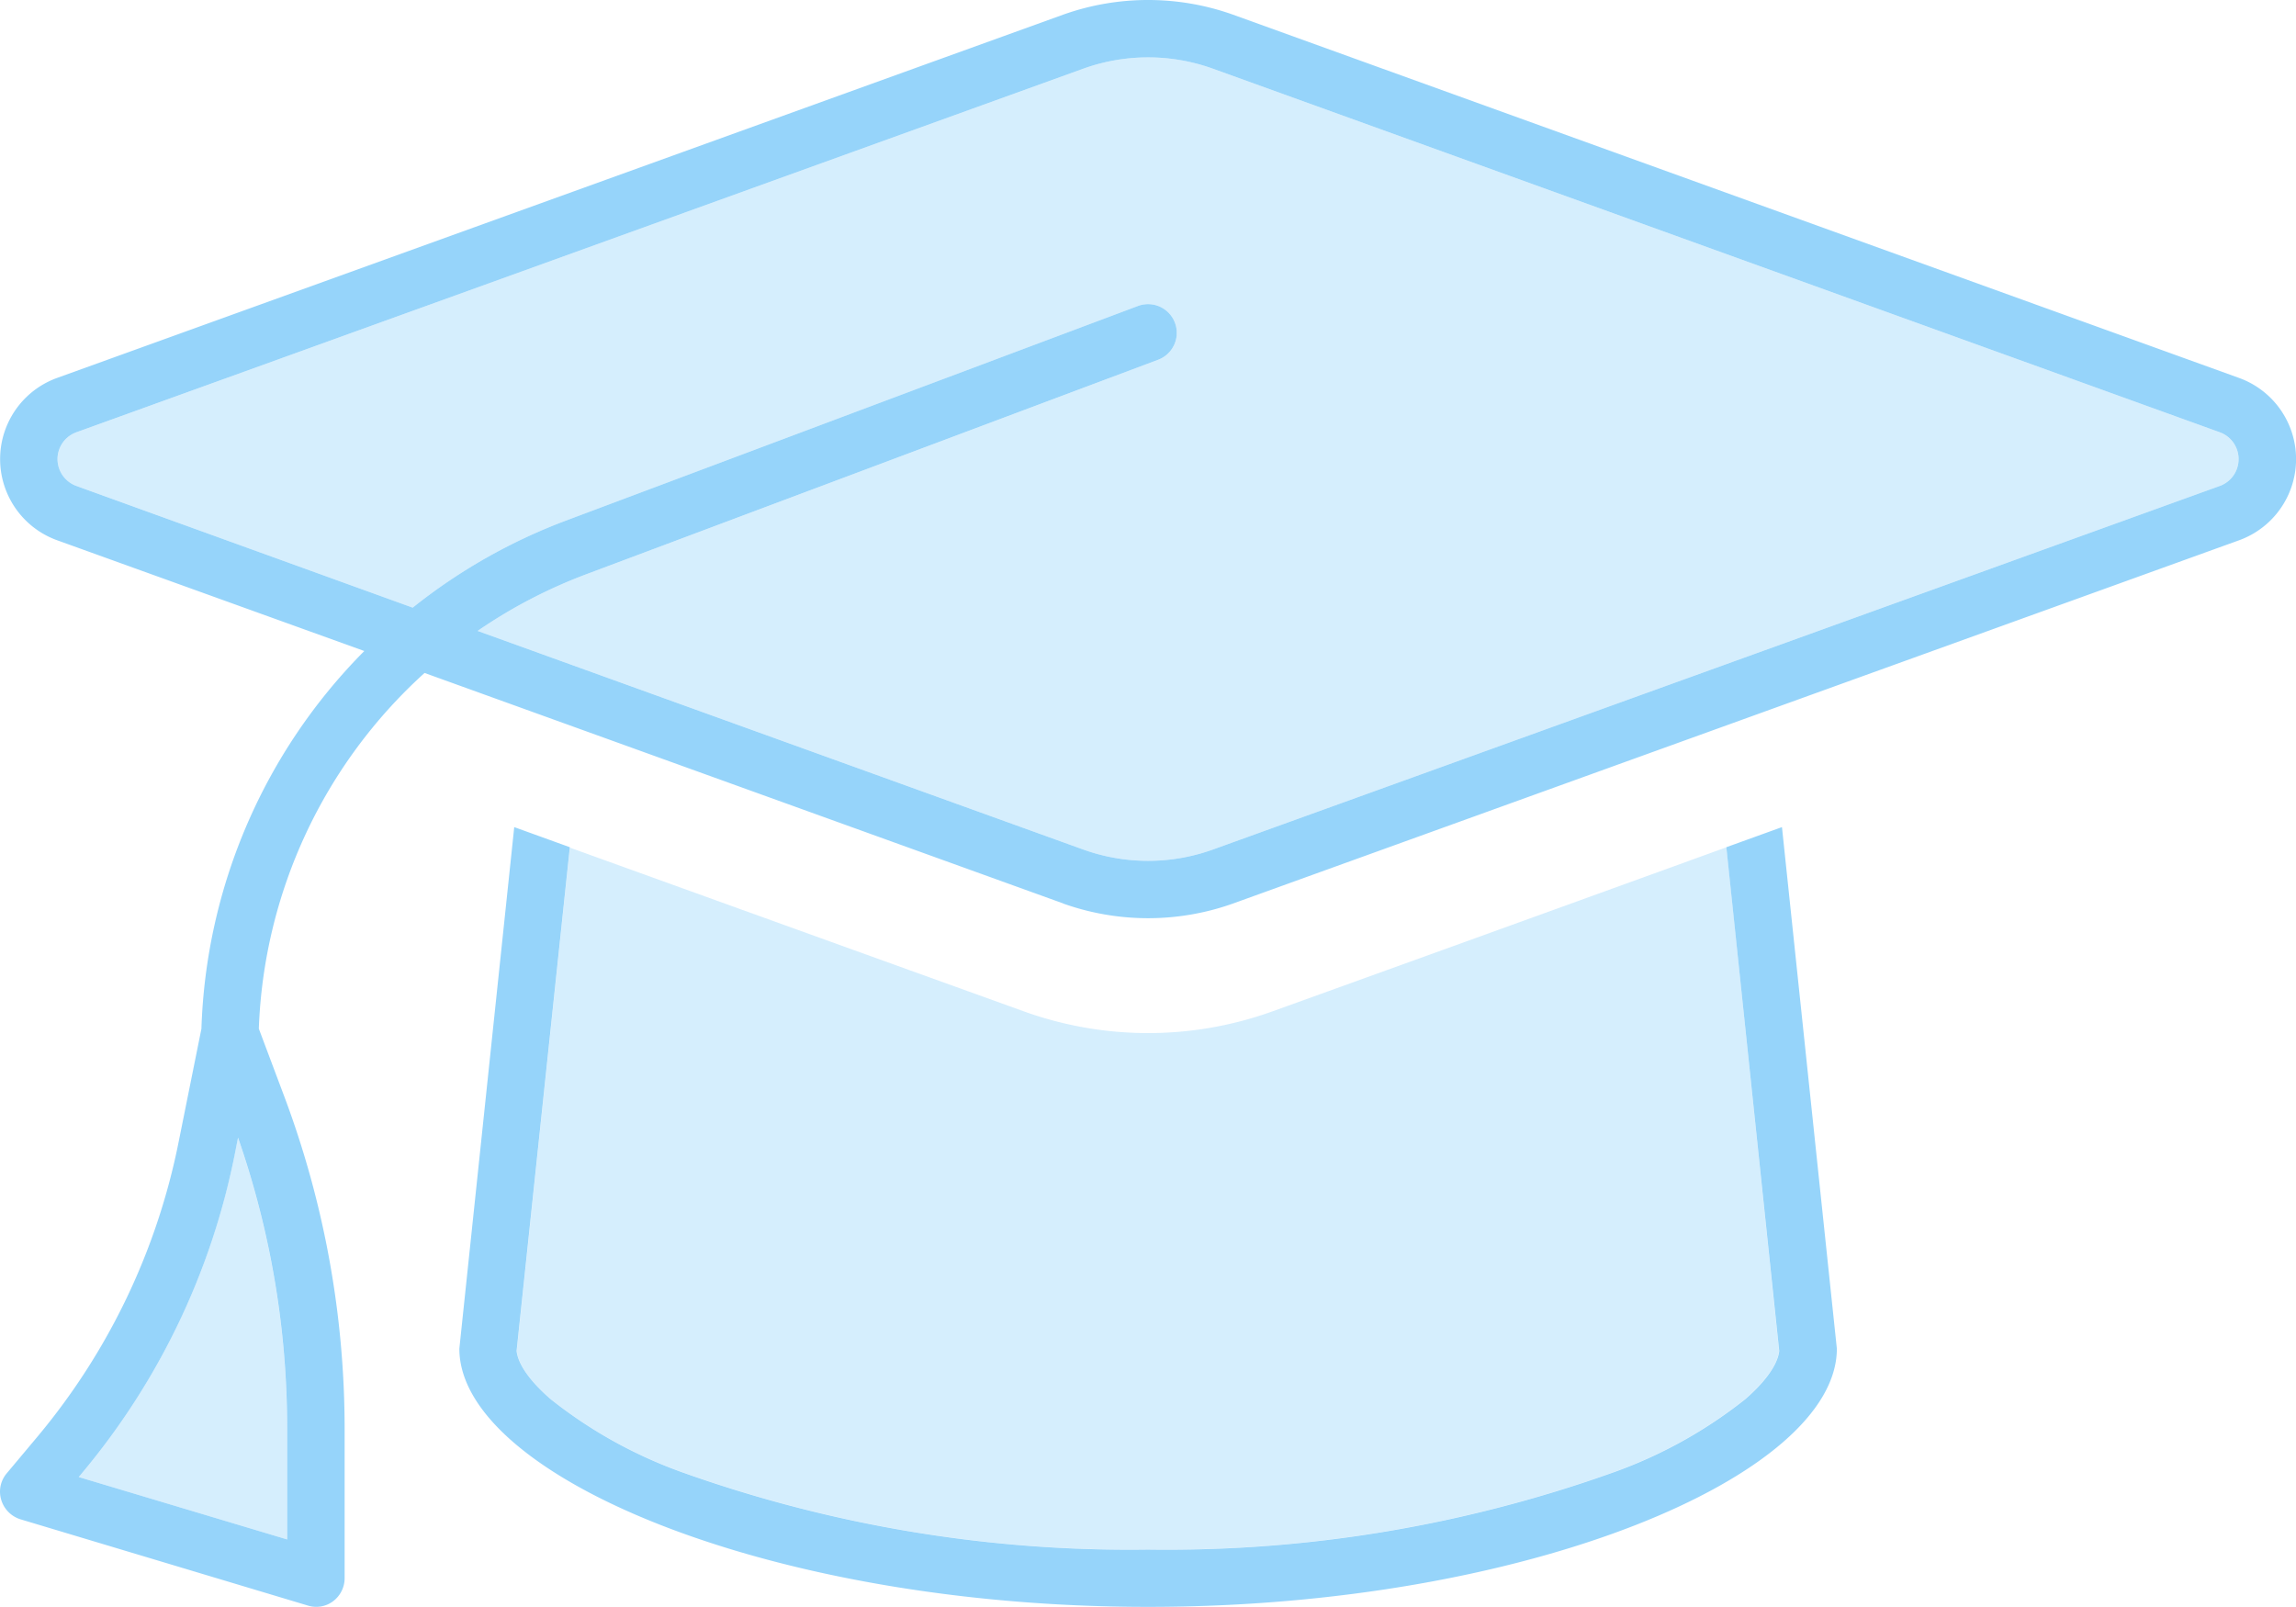
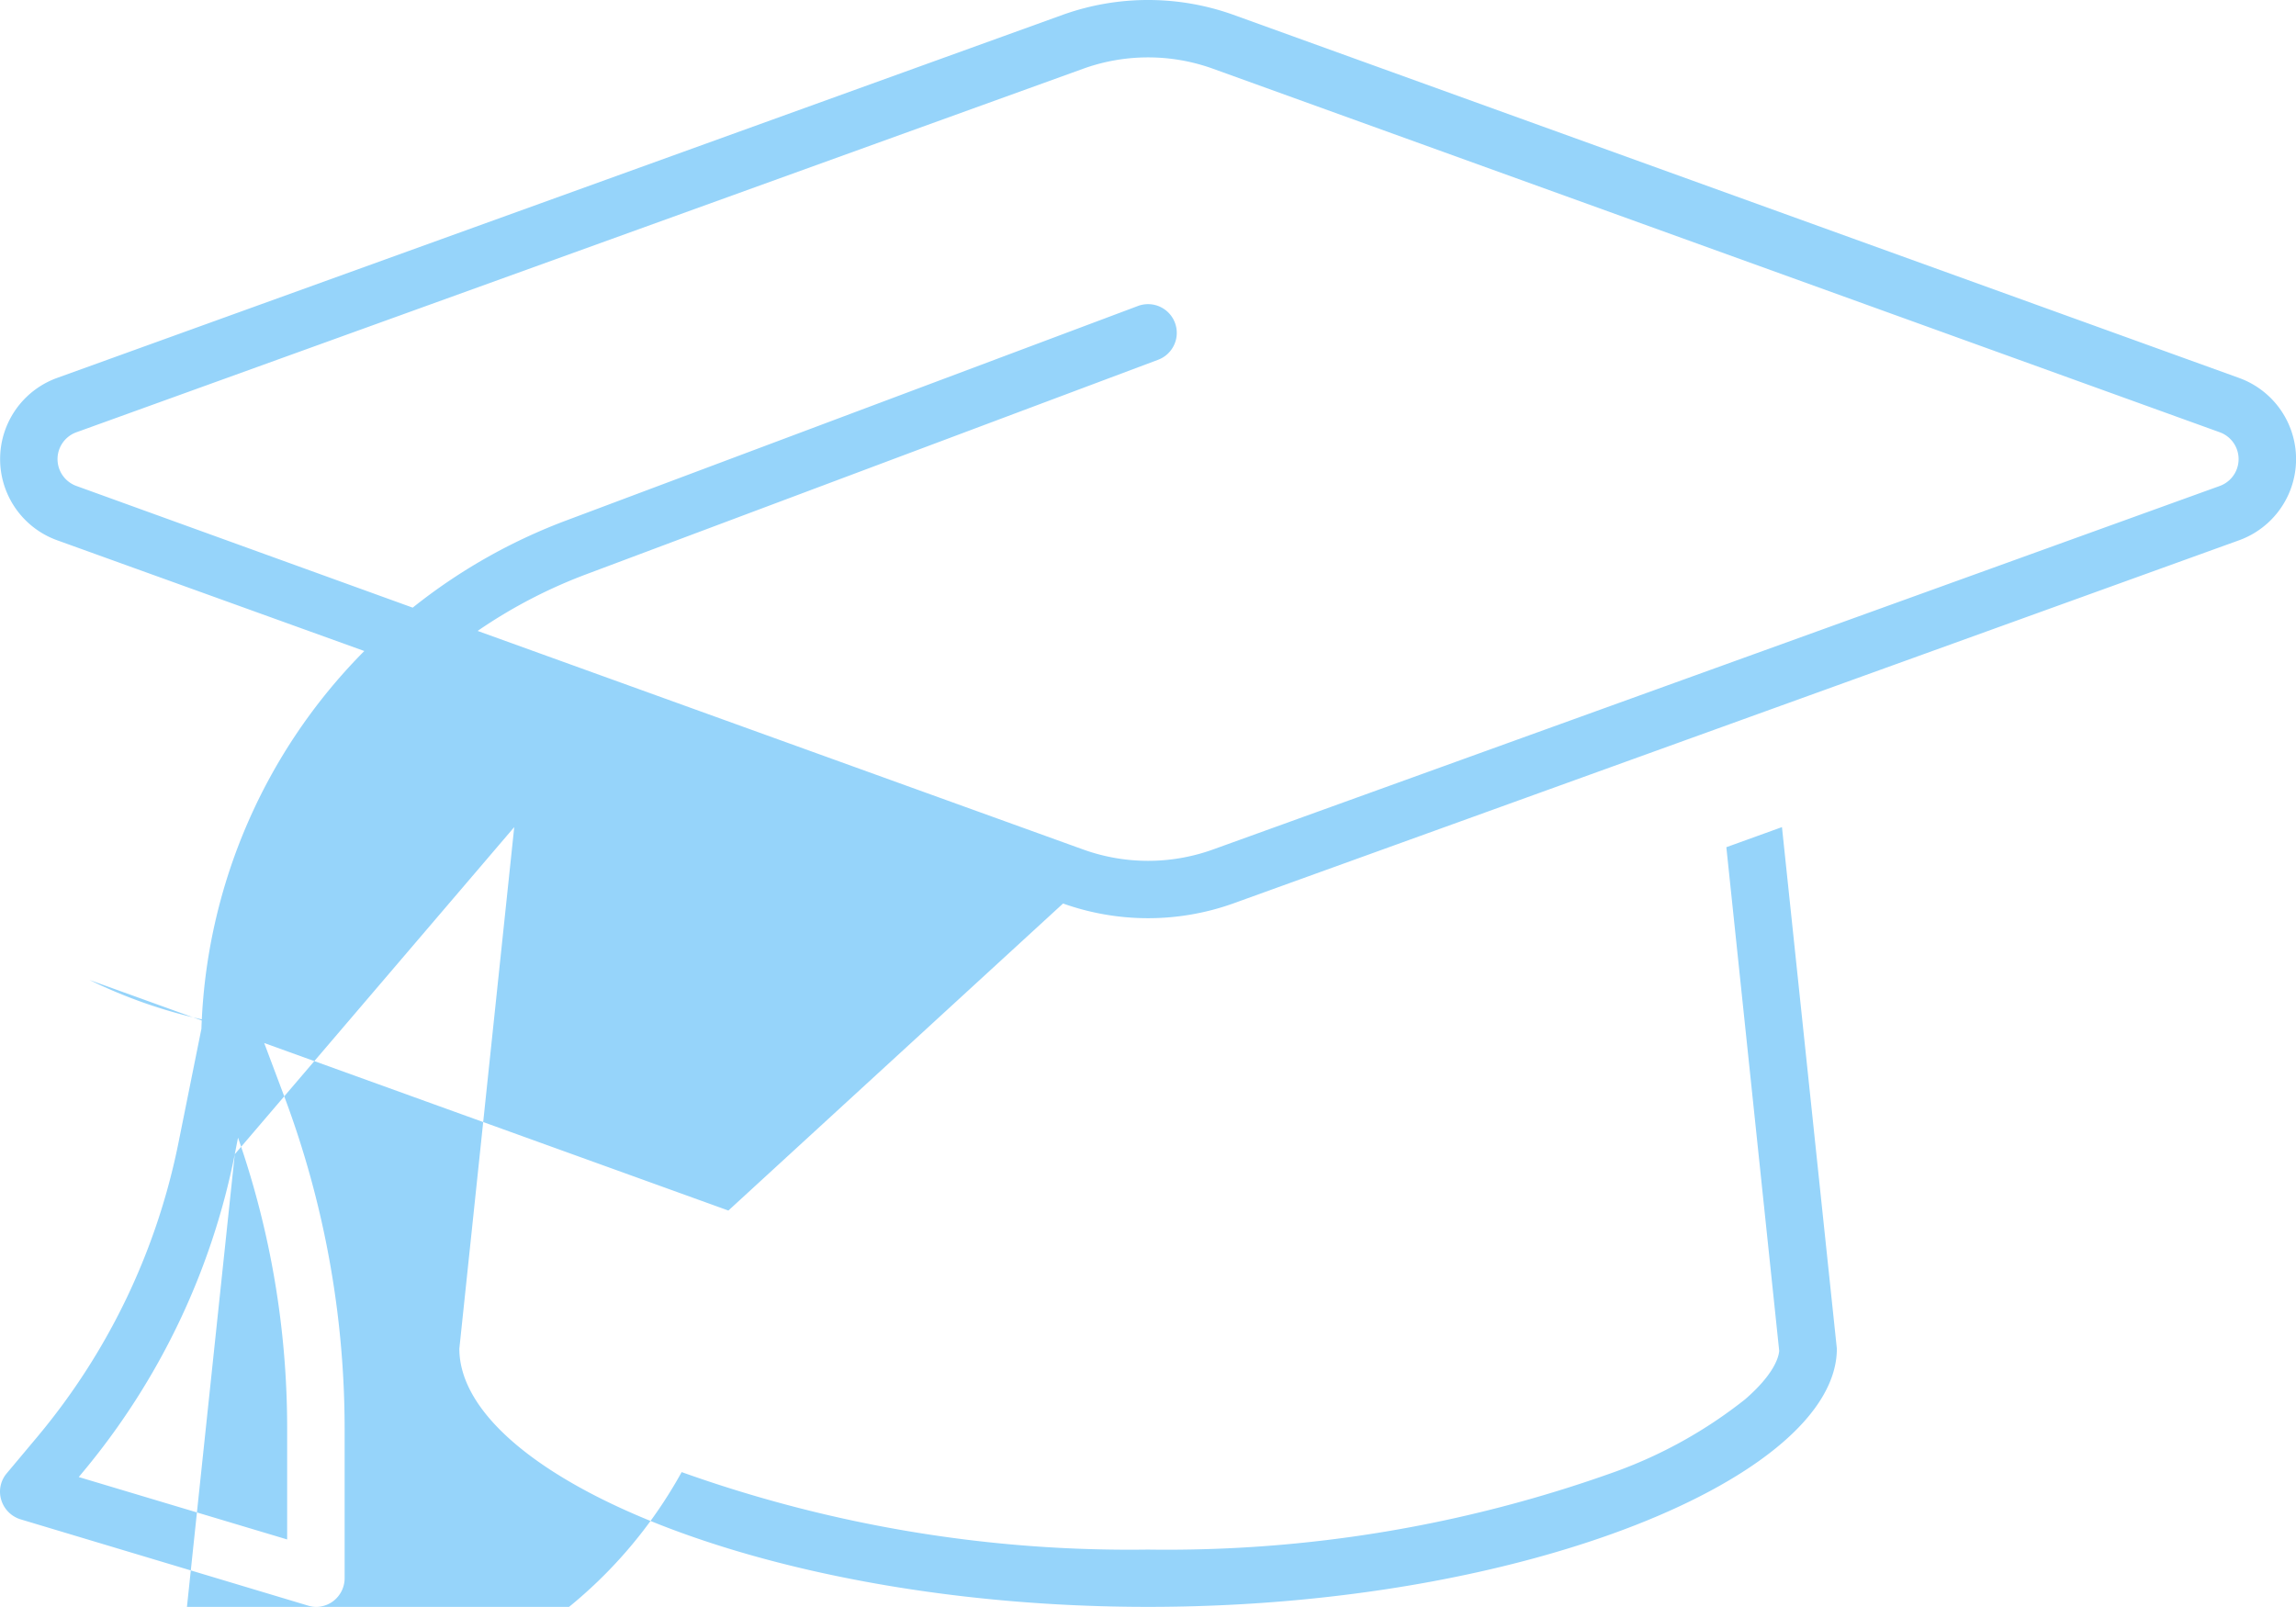
<svg xmlns="http://www.w3.org/2000/svg" viewBox="0 0 90.606 63.419">
  <g id="Group_641" data-name="Group 641" clip-path="url(#clip-path)">
    <g id="Group_640" data-name="Group 640">
      <g id="Group_639" data-name="Group 639" clip-path="url(#clip-path)">
        <g id="Group_638" data-name="Group 638" transform="translate(2.272 2.265)" opacity="0.4" style="isolation: isolate">
          <g id="Group_637" data-name="Group 637">
            <g id="Group_636" data-name="Group 636" clip-path="url(#clip-path-3)">
-               <path id="Path_21146" data-name="Path 21146" d="M23.763,56.672c.028.34.283.991,1.345,1.911a18.184,18.184,0,0,0,5.167,2.873,52.517,52.517,0,0,0,18.4,3.058,52.372,52.372,0,0,0,18.389-3.058,18.184,18.184,0,0,0,5.167-2.873c1.062-.92,1.317-1.586,1.345-1.911L71.5,36.8q-8.961,3.249-17.936,6.484a14.468,14.468,0,0,1-9.768,0q-8.961-3.228-17.936-6.47ZM6.478,61.655,14.7,64.118v-4.36a34.877,34.877,0,0,0-1.939-11.495l-.128.651A28.147,28.147,0,0,1,6.62,61.485ZM5.643,21.48a1.115,1.115,0,0,0,.75,1.062l13.264,4.8a22.184,22.184,0,0,1,6.059-3.44l22.565-8.466a1.133,1.133,0,1,1,.792,2.124L26.509,26.024a19.914,19.914,0,0,0-4.289,2.237L46.1,36.882a7.552,7.552,0,0,0,5.152,0l39.708-14.34a1.127,1.127,0,0,0,0-2.124L51.254,6.078a7.552,7.552,0,0,0-5.152,0L6.393,20.418a1.128,1.128,0,0,0-.75,1.062" transform="translate(-5.643 -5.625)" fill="#96d4fa" />
-             </g>
+               </g>
          </g>
        </g>
-         <path id="Path_21147" data-name="Path 21147" d="M9.265,45.554A28.148,28.148,0,0,1,3.249,58.125l-.141.17,8.224,2.463V56.4A34.877,34.877,0,0,0,9.393,44.9ZM22.487,33.437l-2.1,19.875c.029.34.283.991,1.345,1.911A18.2,18.2,0,0,0,26.9,58.1a52.517,52.517,0,0,0,18.4,3.058A52.371,52.371,0,0,0,63.7,58.1a18.184,18.184,0,0,0,5.167-2.873c1.062-.92,1.317-1.586,1.345-1.911L68.126,33.437l2.195-.793,2.166,20.583c0,5-12.174,10.192-27.18,10.192s-27.18-5.2-27.18-10.192l2.166-20.583Zm19.479,2.223-25.212-9.1A19.912,19.912,0,0,0,10.214,40.6l1.005,2.676A37.366,37.366,0,0,1,13.6,56.4v5.889a1.139,1.139,0,0,1-.453.906,1.108,1.108,0,0,1-1.005.17L.814,59.965A1.148,1.148,0,0,1,.05,59.2a1.116,1.116,0,0,1,.212-1.047l1.246-1.487A26.075,26.075,0,0,0,7.043,45.1l.906-4.5a22.166,22.166,0,0,1,6.427-14.906L2.244,21.319a3.406,3.406,0,0,1,0-6.4L41.951.58a9.99,9.99,0,0,1,6.71,0l39.708,14.34a3.406,3.406,0,0,1,0,6.4L48.661,35.659a9.989,9.989,0,0,1-6.71,0ZM42.73,2.718,3.022,17.058a1.126,1.126,0,0,0,0,2.124l13.264,4.8a22.184,22.184,0,0,1,6.059-3.44L44.91,12.075A1.133,1.133,0,0,1,45.7,14.2L23.138,22.664a19.917,19.917,0,0,0-4.29,2.237L42.73,33.522a7.553,7.553,0,0,0,5.153,0l39.708-14.34a1.127,1.127,0,0,0,0-2.124L47.883,2.718a7.553,7.553,0,0,0-5.153,0" transform="translate(0 0)" fill="#96d4fa" />
+         <path id="Path_21147" data-name="Path 21147" d="M9.265,45.554A28.148,28.148,0,0,1,3.249,58.125l-.141.17,8.224,2.463V56.4A34.877,34.877,0,0,0,9.393,44.9Zl-2.1,19.875c.029.34.283.991,1.345,1.911A18.2,18.2,0,0,0,26.9,58.1a52.517,52.517,0,0,0,18.4,3.058A52.371,52.371,0,0,0,63.7,58.1a18.184,18.184,0,0,0,5.167-2.873c1.062-.92,1.317-1.586,1.345-1.911L68.126,33.437l2.195-.793,2.166,20.583c0,5-12.174,10.192-27.18,10.192s-27.18-5.2-27.18-10.192l2.166-20.583Zm19.479,2.223-25.212-9.1A19.912,19.912,0,0,0,10.214,40.6l1.005,2.676A37.366,37.366,0,0,1,13.6,56.4v5.889a1.139,1.139,0,0,1-.453.906,1.108,1.108,0,0,1-1.005.17L.814,59.965A1.148,1.148,0,0,1,.05,59.2a1.116,1.116,0,0,1,.212-1.047l1.246-1.487A26.075,26.075,0,0,0,7.043,45.1l.906-4.5a22.166,22.166,0,0,1,6.427-14.906L2.244,21.319a3.406,3.406,0,0,1,0-6.4L41.951.58a9.99,9.99,0,0,1,6.71,0l39.708,14.34a3.406,3.406,0,0,1,0,6.4L48.661,35.659a9.989,9.989,0,0,1-6.71,0ZM42.73,2.718,3.022,17.058a1.126,1.126,0,0,0,0,2.124l13.264,4.8a22.184,22.184,0,0,1,6.059-3.44L44.91,12.075A1.133,1.133,0,0,1,45.7,14.2L23.138,22.664a19.917,19.917,0,0,0-4.29,2.237L42.73,33.522a7.553,7.553,0,0,0,5.153,0l39.708-14.34a1.127,1.127,0,0,0,0-2.124L47.883,2.718a7.553,7.553,0,0,0-5.153,0" transform="translate(0 0)" fill="#96d4fa" />
      </g>
    </g>
  </g>
</svg>